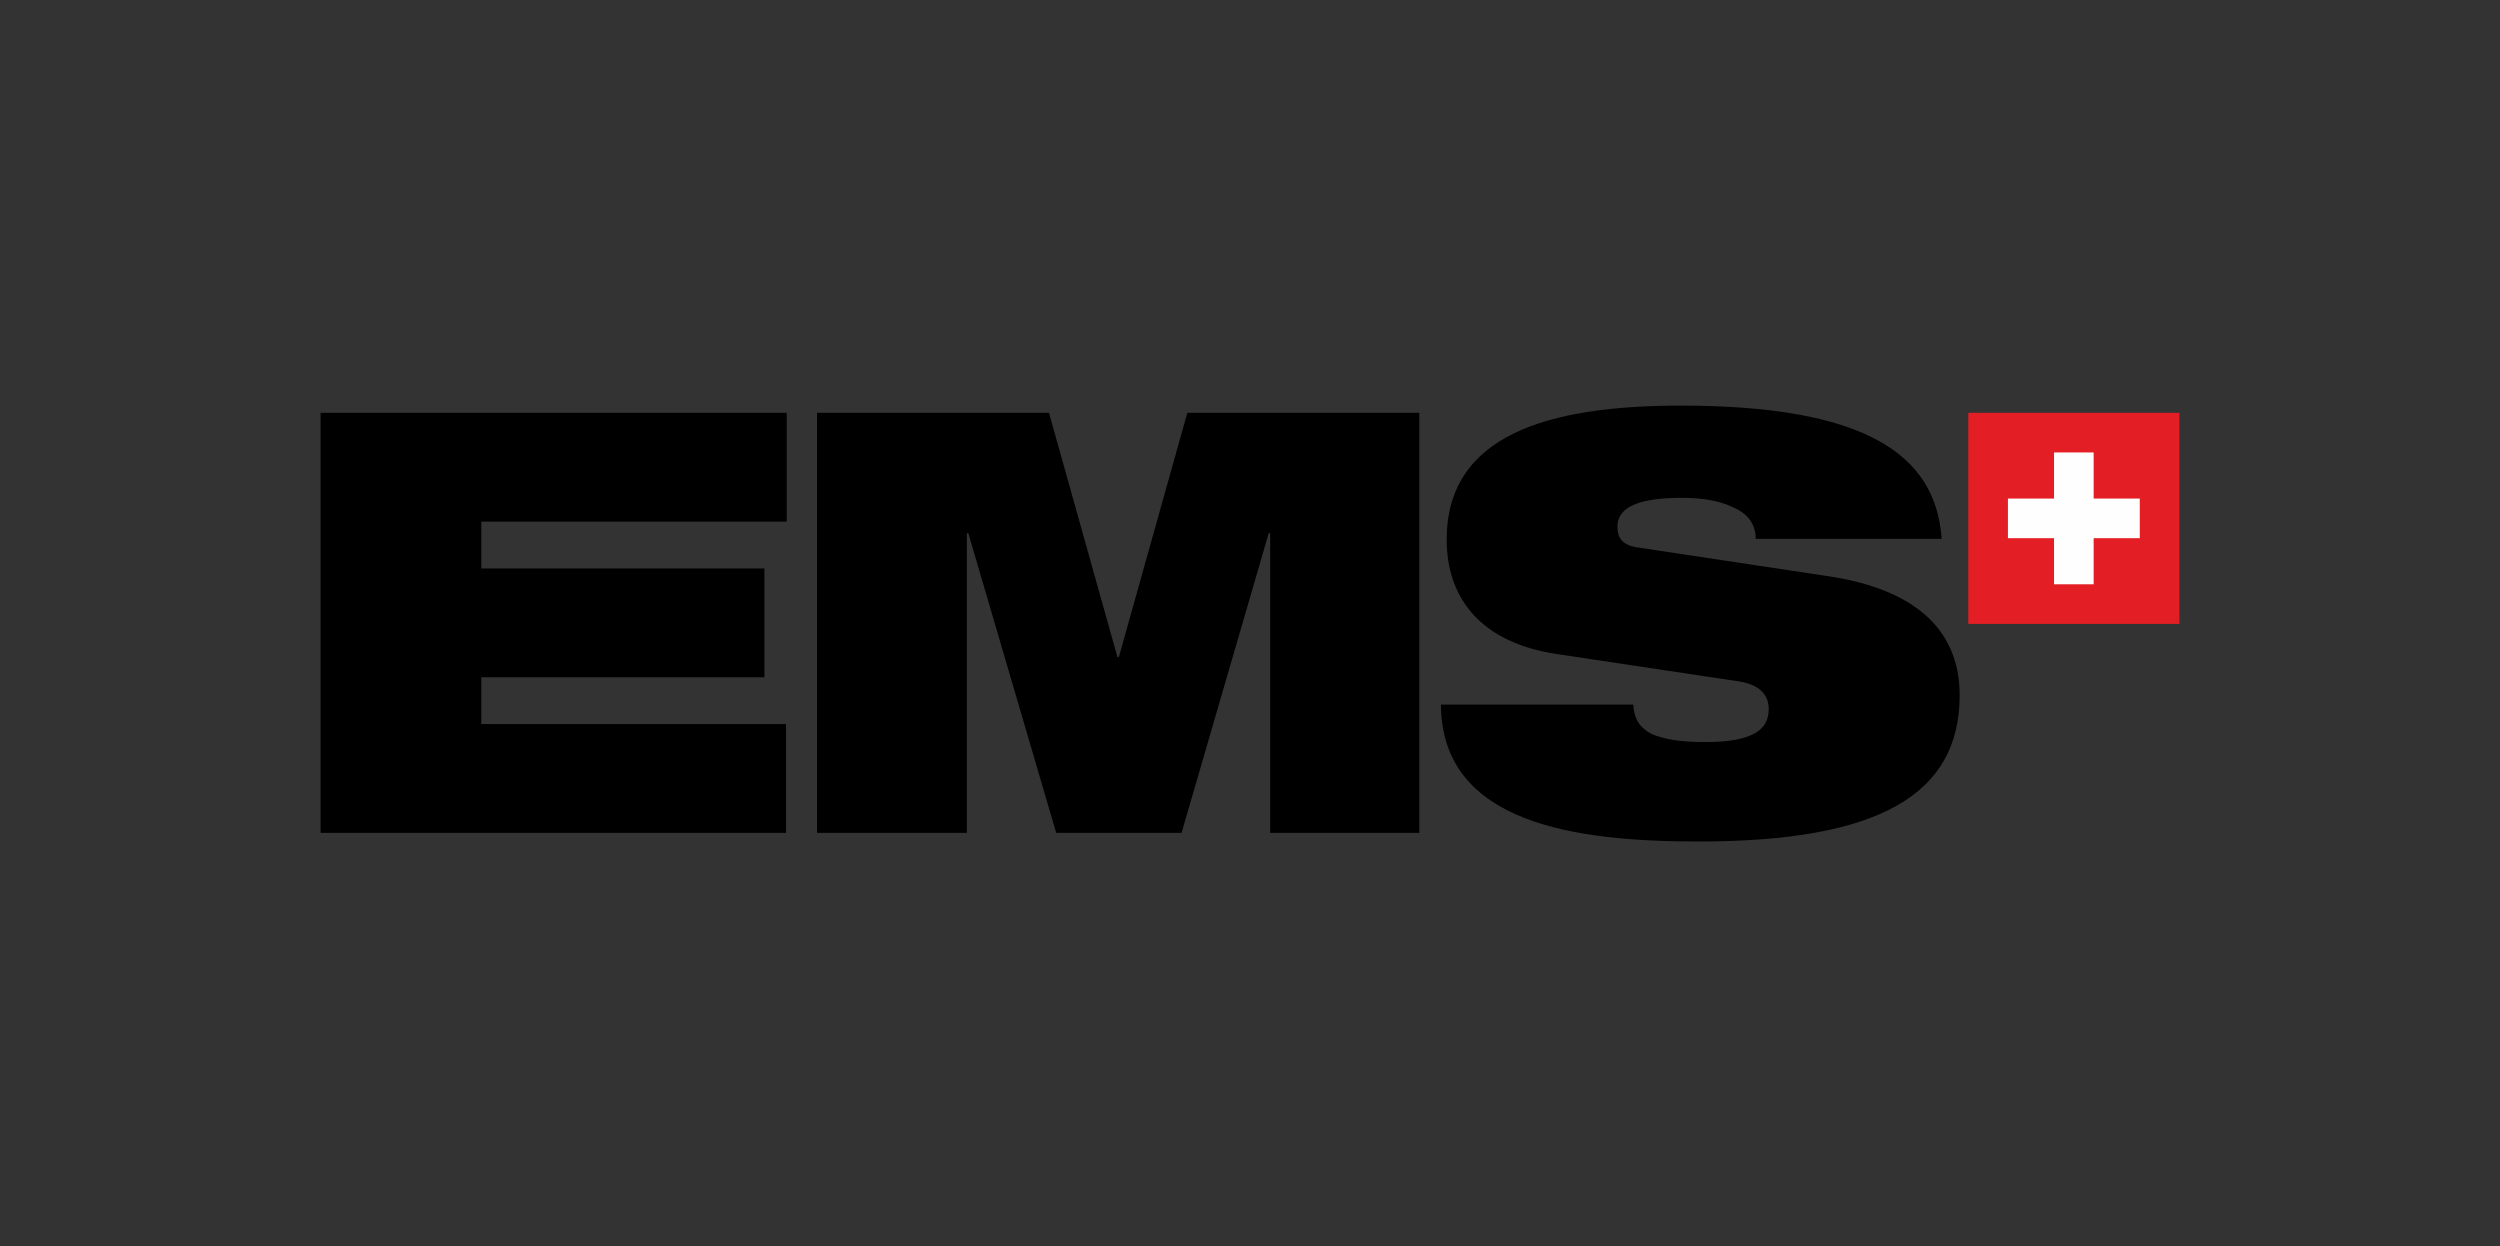
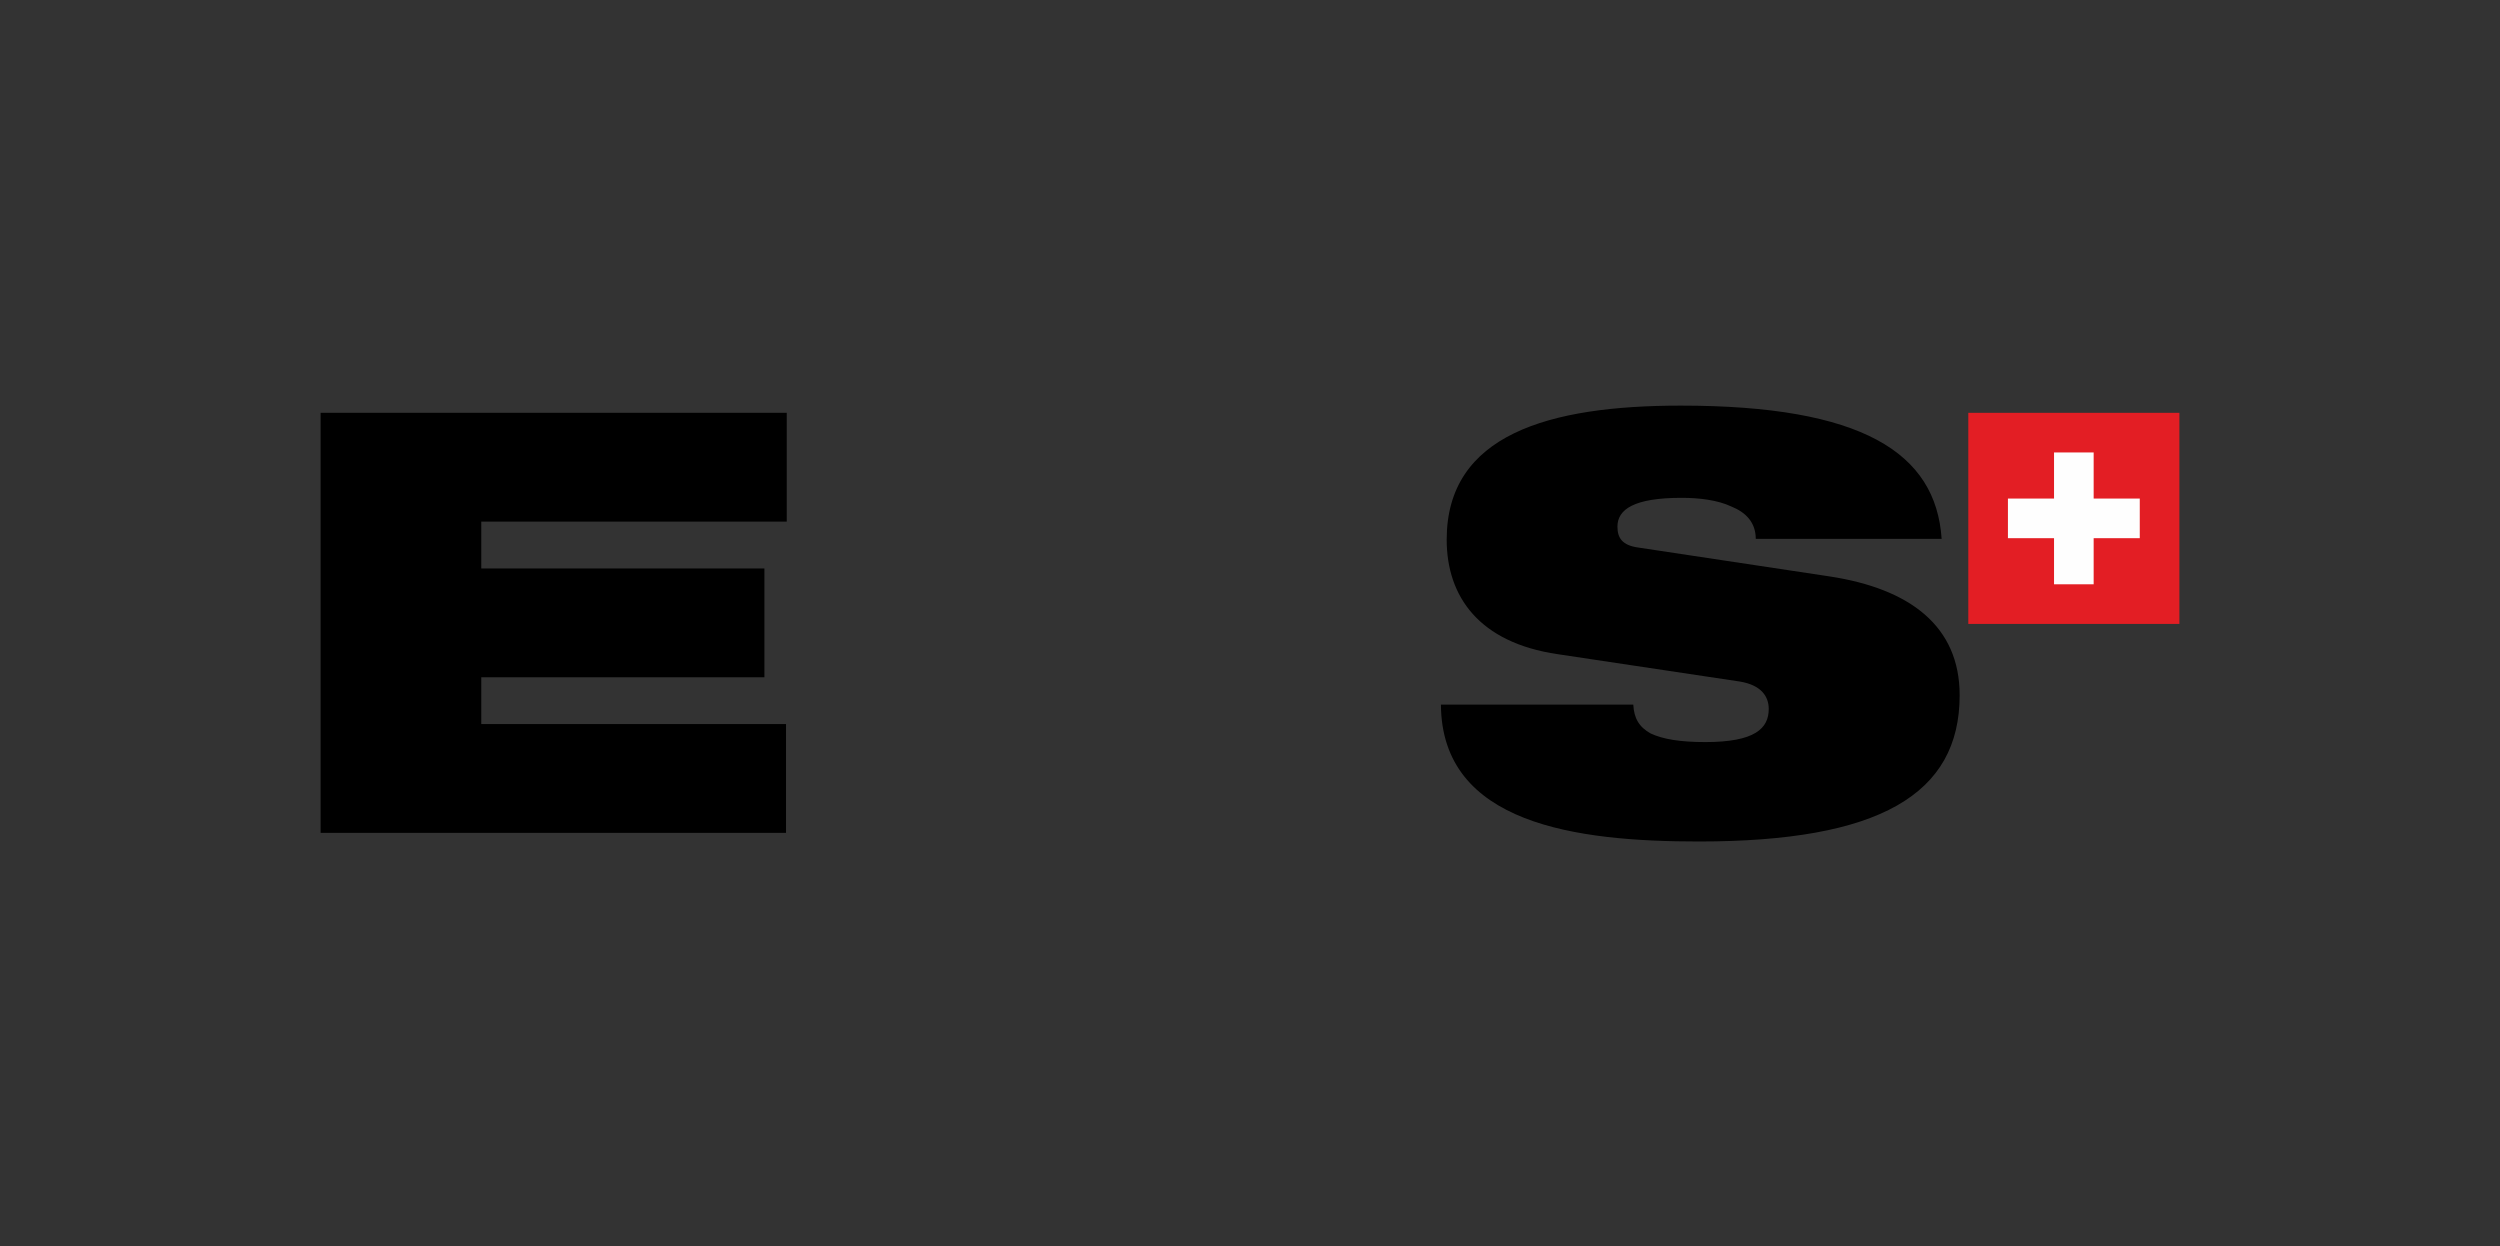
<svg xmlns="http://www.w3.org/2000/svg" version="1.1" id="レイヤー_1" x="0px" y="0px" viewBox="0 0 347 173" style="enable-background:new 0 0 347 173;" xml:space="preserve">
  <rect x="0" y="0" width="347" height="173" fill="#333333" stroke="none" />
  <style type="text/css">
	.st0{fill:#FEFEFE;}
	.st1{fill:#E31E24;}
</style>
-   <path d="M241.5,94.6c3,0.5,4,2.1,4,3.8c0,2.7-1.9,4.6-8.8,4.6c-3.5,0-5.9-0.4-7.6-1.2c-1.6-0.9-2.3-2.1-2.4-4H200  c0.1,16.6,18.8,19,35.8,19c25,0,36.2-6.5,36.2-20.3c0-9.6-6.9-14.8-18.1-16.5l-26.5-4c-2.2-0.3-2.9-1.3-2.9-2.9c0-2.4,2.3-4,8.9-4  c2.4,0,5,0.3,6.9,1.2c2,0.8,3.4,2.2,3.4,4.5h25.8c-0.8-12-11.1-18.5-36.2-18.5c-18.3,0-32.5,4-32.5,18.6c0,7.9,4.5,14.3,15.4,15.9  L241.5,94.6L241.5,94.6z" />
+   <path d="M241.5,94.6c3,0.5,4,2.1,4,3.8c0,2.7-1.9,4.6-8.8,4.6c-3.5,0-5.9-0.4-7.6-1.2c-1.6-0.9-2.3-2.1-2.4-4H200  c0.1,16.6,18.8,19,35.8,19c25,0,36.2-6.5,36.2-20.3c0-9.6-6.9-14.8-18.1-16.5l-26.5-4c-2.2-0.3-2.9-1.3-2.9-2.9c0-2.4,2.3-4,8.9-4  c2.4,0,5,0.3,6.9,1.2c2,0.8,3.4,2.2,3.4,4.5h25.8c-0.8-12-11.1-18.5-36.2-18.5c-18.3,0-32.5,4-32.5,18.6c0,7.9,4.5,14.3,15.4,15.9  L241.5,94.6z" />
  <path d="M66.8,57.3H44.5v58.3h64.6v-15.1H66.8V94h39.3V78.9H66.8v-6.5h42.4V57.3H66.8z" />
-   <path d="M113.4,115.6h20.8V74h0.2l12.2,41.6h17.4L176.1,74h0.2v41.6H197V57.3h-32.2l-9.5,33.9h-0.2l-9.5-33.9h-32.2V115.6z" />
  <rect x="278.2" y="62.7" class="st0" width="19.4" height="18.5" />
  <path class="st1" d="M273.2,86.6h29.3V57.3h-29.3V86.6z M297,74.7h-6.4v6.4h-5.5v-6.4h-6.4v-5.5h6.4v-6.4h5.5v6.4h6.4V74.7z" />
</svg>